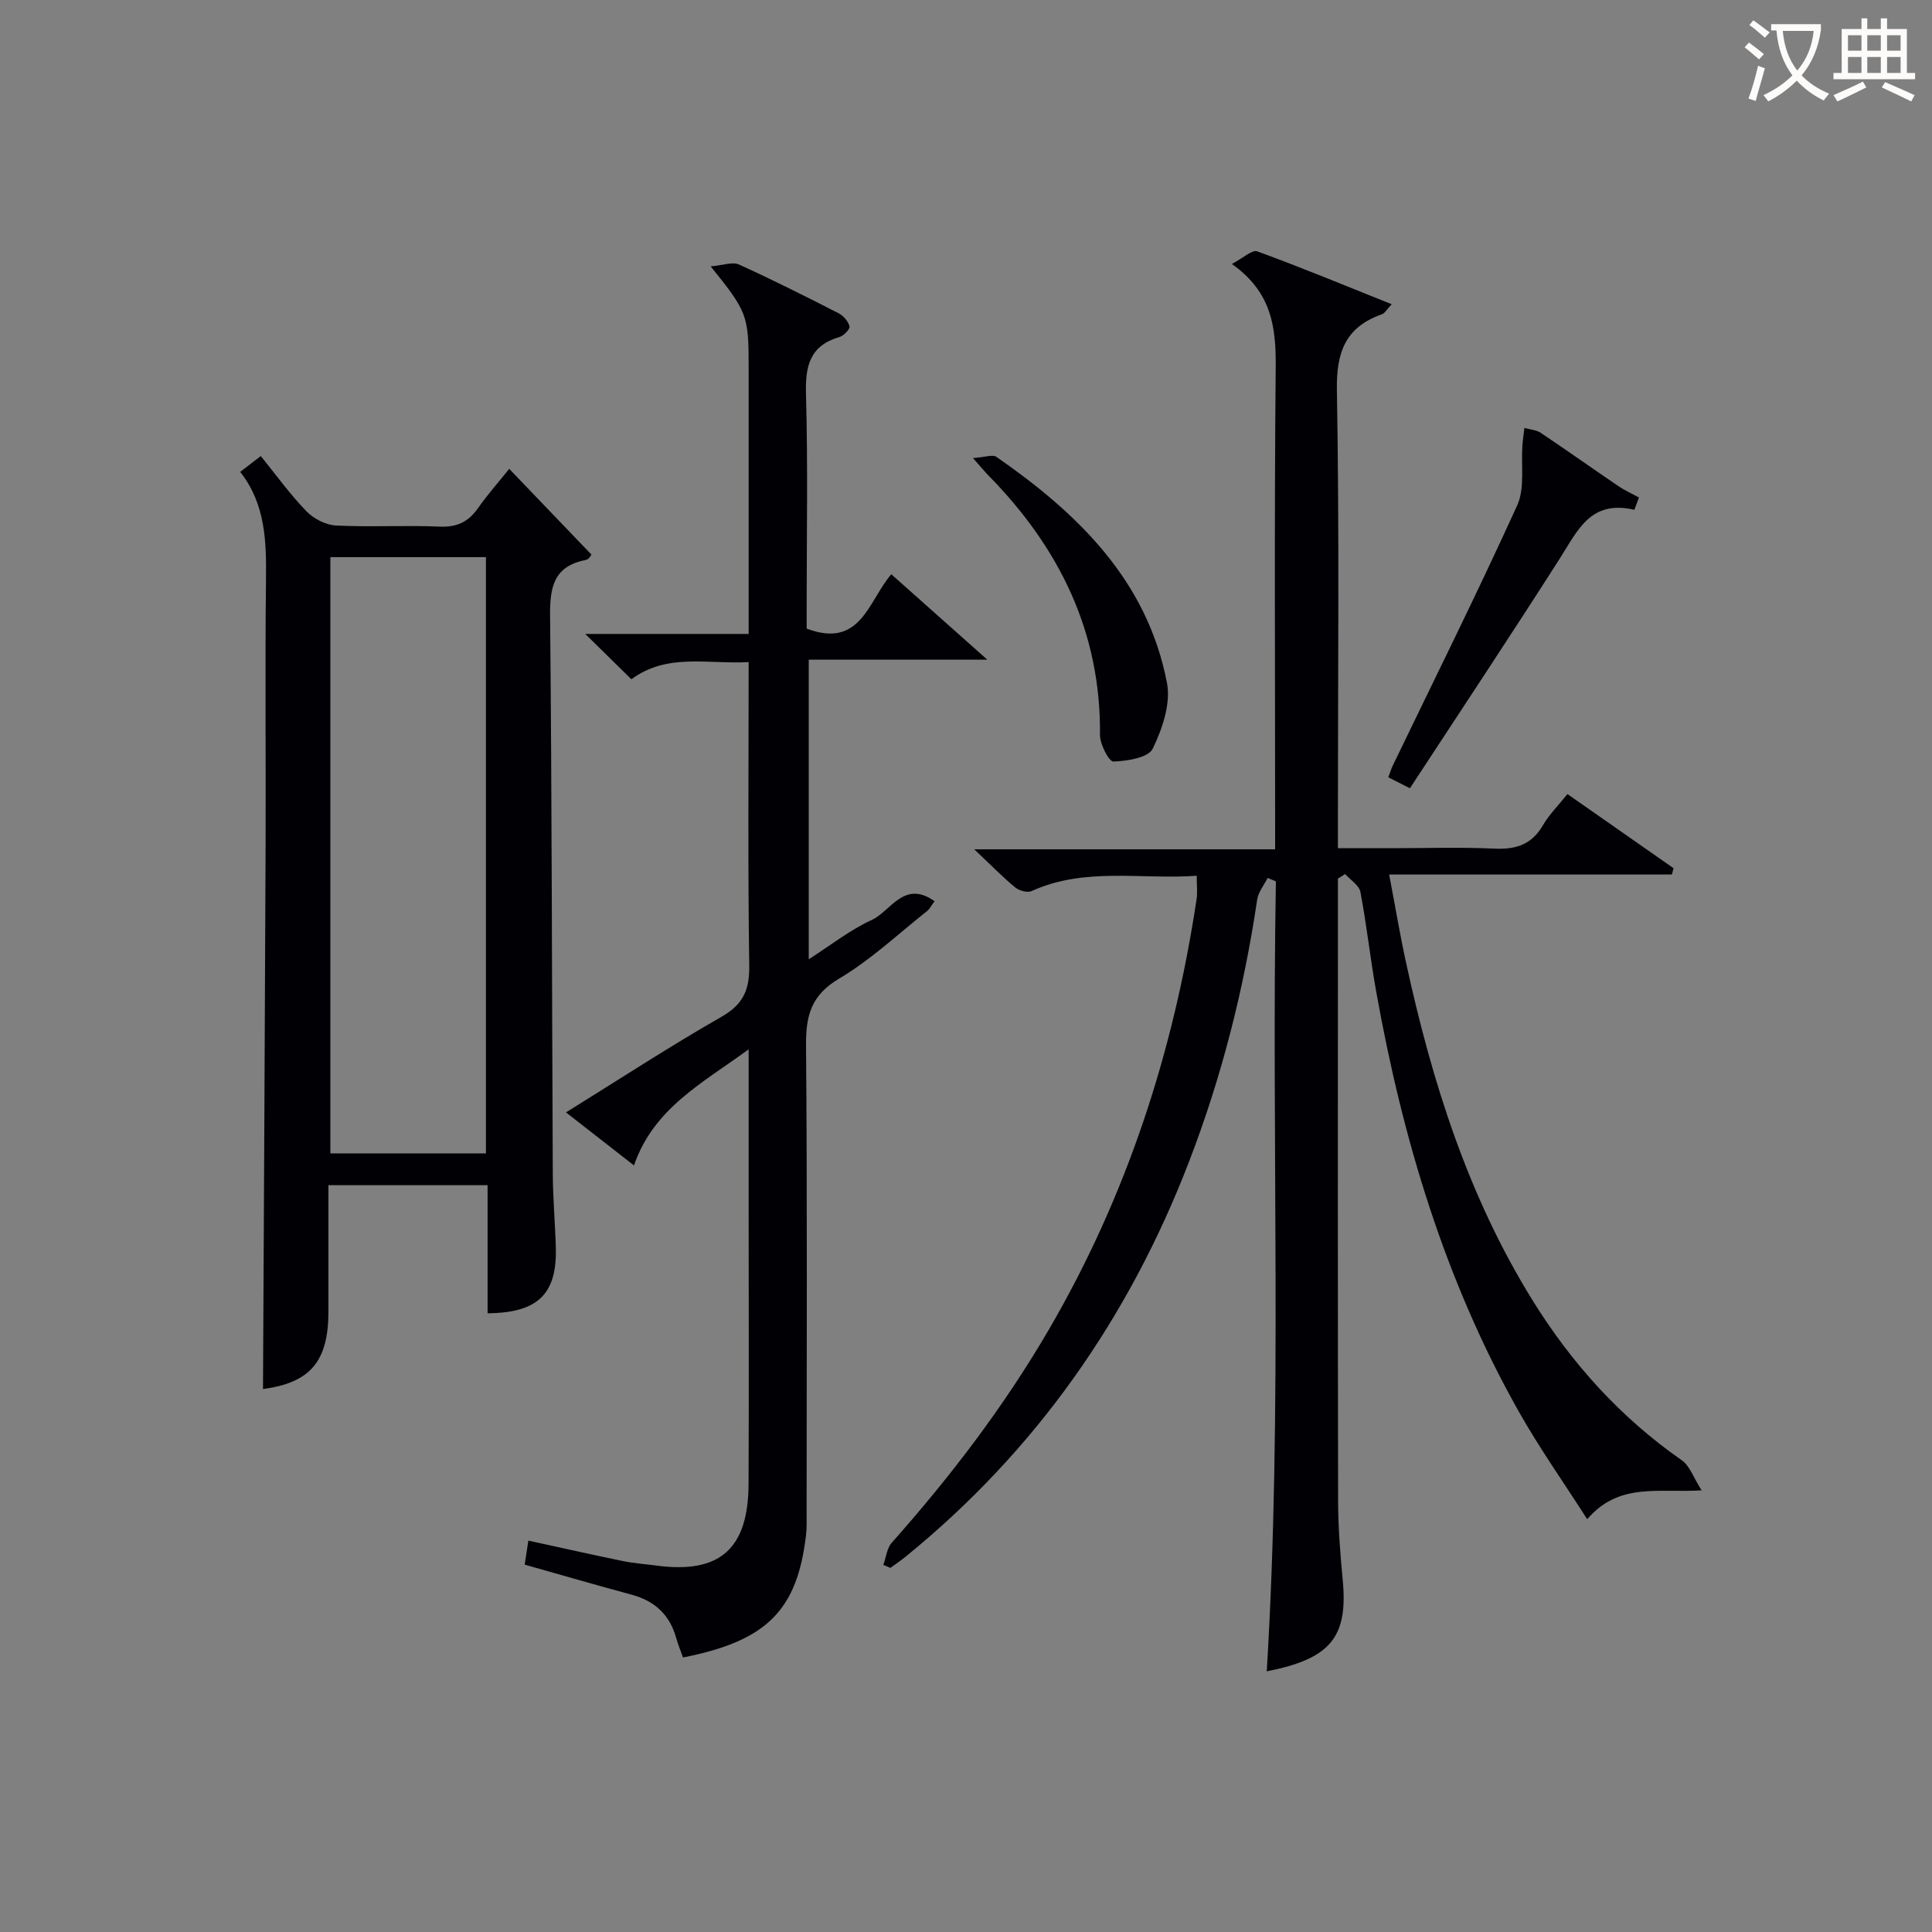
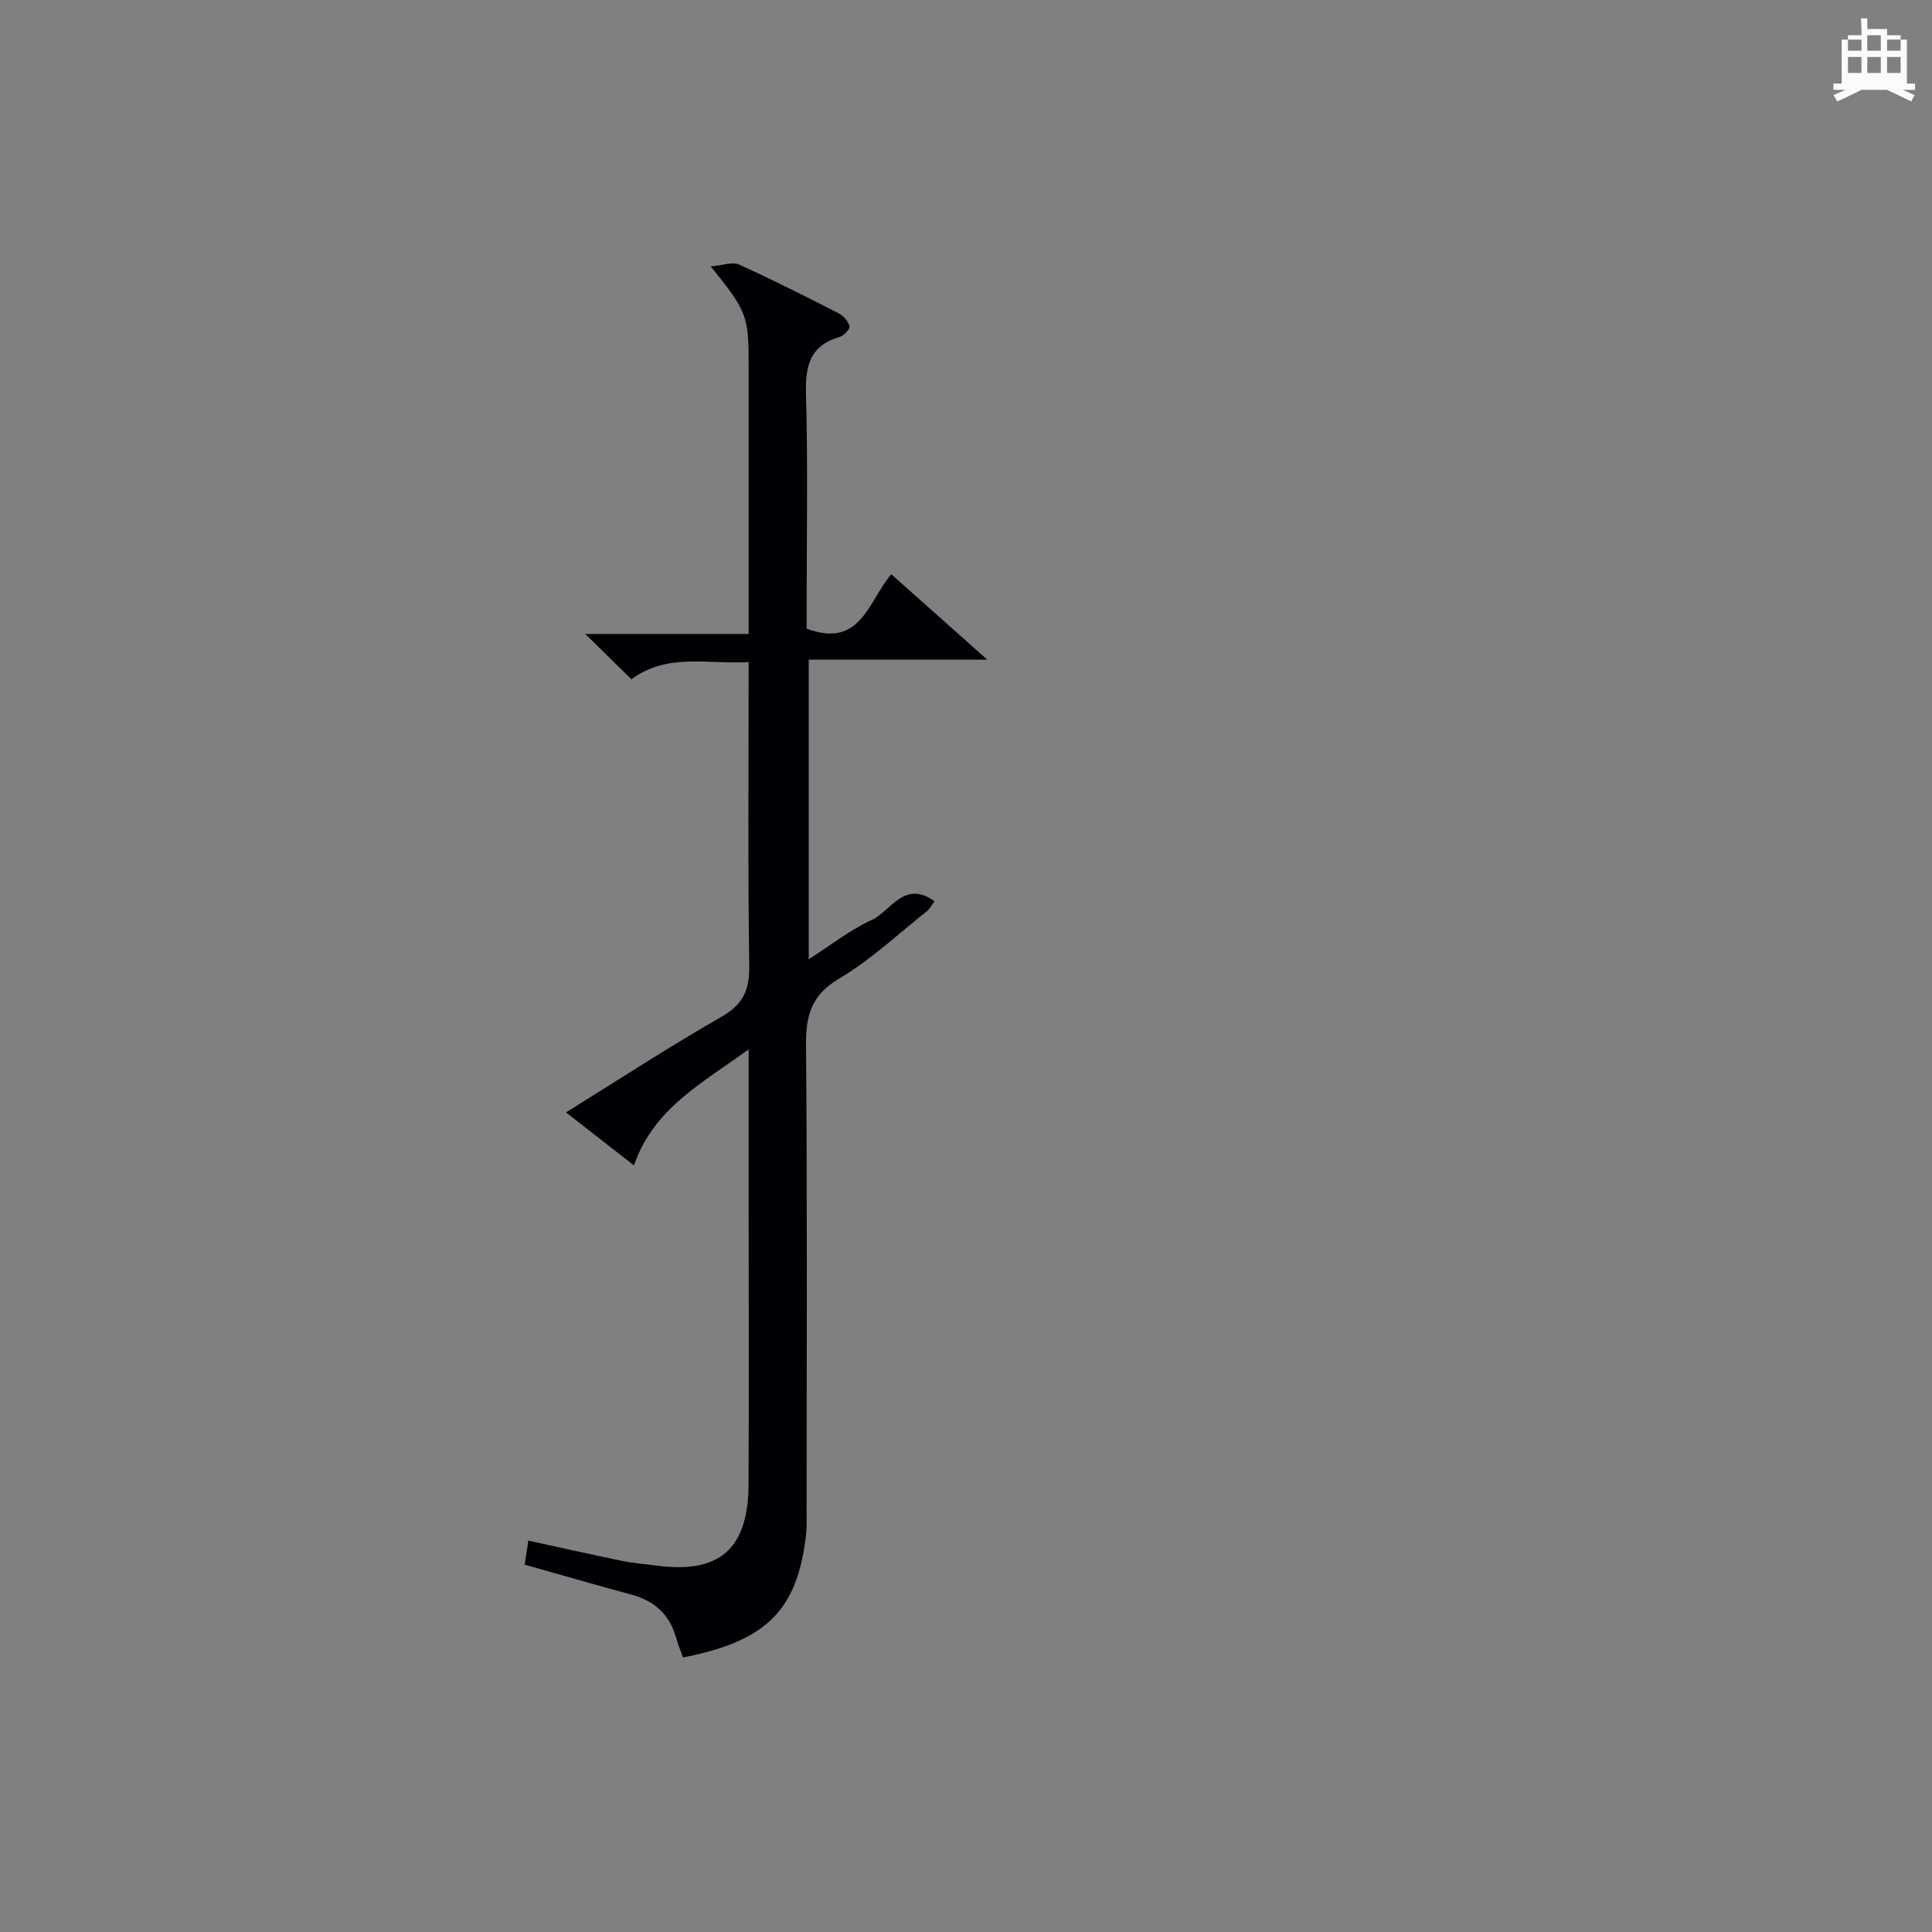
<svg xmlns="http://www.w3.org/2000/svg" enable-background="new 0 0 400 400" viewBox="0 0 400 400">
  <rect x="0" y="0" width="400" height="400" fill="#808080" stroke="none" />
  <g fill="#010105">
-     <path d="m247.77 181.32c-11.63.81-23.18-1.84-34.2 3.17-.86.39-2.55-.08-3.37-.75-2.56-2.1-4.88-4.49-8.49-7.9h62.29c0-2.61 0-4.4 0-6.19 0-31.16-.18-62.32.12-93.47.08-8.23-.7-15.62-9.08-21.53 2.36-1.23 4.2-3 5.26-2.61 9.17 3.35 18.2 7.09 27.84 10.95-1.02 1.07-1.43 1.87-2.03 2.08-7.56 2.66-9.46 7.84-9.32 15.75.52 29.48.21 58.98.21 88.47v6.32h10.97c7.16 0 14.34-.24 21.49.09 4.41.2 7.65-.84 9.96-4.8 1.32-2.26 3.25-4.17 5.1-6.5 7.46 5.21 14.72 10.28 21.98 15.36-.12.43-.24.87-.36 1.3-19.16 0-38.32 0-58.53 0 1.27 6.65 2.23 12.43 3.48 18.16 5.35 24.64 12.85 48.49 26.28 70.11 8.09 13.02 18.16 24.17 30.81 32.99 1.69 1.18 2.47 3.67 4.12 6.24-9.05.56-17.06-1.71-23.69 5.97-4.88-7.63-9.93-14.77-14.2-22.35-15.27-27.08-24.03-56.42-29.48-86.86-1.23-6.86-1.97-13.8-3.27-20.64-.27-1.39-2.07-2.49-3.16-3.72-.5.32-1 .63-1.5.95v5.38c0 41.15-.04 82.31.04 123.46.01 5.47.44 10.96.96 16.42 1.11 11.76-2.49 16.26-15.73 18.86 3.3-54.56.93-109.07 1.89-163.56-.57-.23-1.14-.47-1.71-.7-.74 1.48-1.92 2.9-2.16 4.46-2.76 18.61-7.35 36.73-14.12 54.3-12.46 32.35-31.7 59.83-58.68 81.77-1.01.82-2.09 1.54-3.14 2.31-.49-.2-.98-.4-1.47-.61.57-1.55.74-3.46 1.76-4.61 12.19-13.72 23.26-28.23 32.52-44.12 16.11-27.65 25.81-57.46 30.56-88.98.24-1.46.05-2.94.05-4.97z" />
-     <path d="m100.95 271.9c0-8.99 0-17.6 0-26.52-10.93 0-21.53 0-32.95 0v14.61 11.5c0 10.5-3.84 14.78-13.55 16.1.18-37.44.4-75.01.54-112.58.07-18.33-.13-36.65.08-54.98.09-7.94-.09-15.66-5.34-22.33 1.46-1.12 2.63-2.02 4.26-3.28 3.17 3.91 6.06 7.93 9.46 11.44 1.5 1.55 4 2.83 6.12 2.94 7.15.36 14.33-.08 21.48.23 3.58.16 5.93-1 7.93-3.84 2-2.85 4.33-5.47 6.45-8.12 5.63 5.87 11.19 11.67 17 17.73.13-.13-.42.99-1.16 1.14-6.65 1.29-7.44 5.63-7.38 11.61.38 38.48.37 76.96.56 115.44.02 5.15.49 10.29.63 15.44.22 9.49-3.72 13.38-14.13 13.47zm-.34-33.09c0-41.47 0-82.48 0-123.46-10.99 0-21.58 0-32.21 0v123.46z" />
    <path d="m155 137.08c-8.55.47-16.83-1.93-24.28 3.55-2.98-2.93-5.81-5.71-9.55-9.38h33.83c0-2.35 0-4.11 0-5.86 0-16.5 0-32.99 0-49.49 0-10.56-.29-11.38-7.86-20.75 2.58-.22 4.52-.99 5.84-.39 6.97 3.16 13.82 6.61 20.63 10.09 1 .51 2.01 1.67 2.27 2.71.14.57-1.19 1.96-2.09 2.22-6.14 1.79-7.08 6-6.92 11.83.41 14.65.14 29.32.14 43.99v4.55c11.21 4.22 12.72-5.65 17.52-11.26 6.34 5.64 12.61 11.22 19.88 17.69-12.96 0-24.75 0-36.97 0v62.03c4.45-2.84 8.5-6.06 13.06-8.15 3.92-1.8 6.67-8.38 12.99-3.87-.64.84-.99 1.59-1.57 2.05-6 4.75-11.66 10.11-18.19 13.97-5.79 3.43-6.9 7.65-6.85 13.81.27 32.16.13 64.32.12 96.48 0 1.66.07 3.35-.13 4.99-1.83 15.55-8.18 21.88-25.46 25.27-.47-1.33-1.04-2.69-1.43-4.09-1.34-4.76-4.42-7.61-9.18-8.9-7.34-1.98-14.64-4.1-22.17-6.23.28-1.81.49-3.22.76-4.97 6.73 1.46 13.14 2.91 19.57 4.23 2.27.47 4.6.62 6.9.93 13.09 1.77 19.06-3.39 19.12-16.82.09-19 .02-37.99.02-56.99 0-10.75 0-21.51 0-33.07-9.62 7.03-19.69 12.22-23.74 24.04-5-3.9-9.29-7.24-14.08-10.98 10.97-6.8 21.4-13.62 32.19-19.79 4.55-2.6 5.83-5.6 5.75-10.67-.3-20.64-.12-41.3-.12-62.77z" />
-     <path d="m338.37 105.55c-9.06-2.13-11.72 4.27-15.34 9.94-10.17 15.95-20.64 31.7-31.12 47.71-1.67-.85-2.94-1.49-4.48-2.27.37-.97.6-1.73.93-2.43 8.64-17.92 17.51-35.73 25.75-53.84 1.63-3.58.78-8.28 1.09-12.46.09-1.2.27-2.4.41-3.6 1.14.33 2.45.39 3.39 1.02 5.38 3.6 10.66 7.35 16.02 10.99 1.35.92 2.87 1.6 4.31 2.39-.32.85-.64 1.7-.96 2.55z" />
-     <path d="m201.44 94.84c2.46-.17 4.07-.8 4.86-.25 16.89 11.73 31.25 25.62 35.31 46.81.82 4.27-.96 9.52-2.96 13.62-.91 1.86-5.29 2.55-8.13 2.65-.91.03-2.8-3.58-2.78-5.51.21-21.41-8.49-38.88-23.19-53.82-.69-.7-1.3-1.46-3.11-3.5z" />
  </g>
-   <path d="m362.1 8.8c1.1.8 2.1 1.6 3.1 2.4l-1 1.1c-1.3-1.1-2.3-2-3-2.5zm1.9 4.8c.5.2.9.4 1.4.5-.6 2.3-1.3 4.5-1.9 6.8l-1.5-.5c.8-2.1 1.4-4.3 2-6.8zm-1-9.4c1.3.9 2.4 1.8 3.4 2.5l-1 1.1c-1.4-1.2-2.4-2.1-3.2-2.6zm3.7 2.2v-1.4h10.3v1.2c-.5 3.6-1.8 6.8-4 9.4 1.5 1.6 3.4 2.8 5.7 3.8-.3.4-.7.8-1.1 1.4-2.3-1.1-4.1-2.5-5.6-4.1-1.6 1.6-3.6 3.1-5.9 4.3-.3-.5-.7-.9-1-1.3 2.4-1.1 4.4-2.5 6-4.1-1.9-2.5-3-5.6-3.3-9.3h-1.1zm8.8 0h-6.4c.3 3.3 1.3 6 3 8.2 2-2.3 3.1-5.1 3.4-8.2z" fill="#fcfbfa" />
-   <path d="m385.3 3.8h1.3v2.2h2.8v-2.2h1.3v2.2h4.1v9.1h1.7v1.3h-16.9v-1.3h1.7v-9.1h4.1v-2.2zm.4 13.1.7 1.2c-1.8.9-3.8 1.9-6 2.9-.2-.4-.5-.8-.8-1.3 2.3-1 4.3-1.9 6.1-2.8zm-3.1-6.4h2.8v-3.2h-2.8zm0 4.6h2.8v-3.3h-2.8zm4-4.6h2.8v-3.2h-2.8zm0 4.6h2.8v-3.3h-2.8zm3.7 1.9c2.1.9 4.1 1.8 6.1 2.7l-.7 1.3c-2.2-1.1-4.2-2-6.1-2.9zm3.2-9.7h-2.8v3.2h2.8zm-2.8 7.8h2.8v-3.3h-2.8z" fill="#fcfbfa" />
+   <path d="m385.3 3.8h1.3v2.2h2.8h1.3v2.2h4.1v9.1h1.7v1.3h-16.9v-1.3h1.7v-9.1h4.1v-2.2zm.4 13.1.7 1.2c-1.8.9-3.8 1.9-6 2.9-.2-.4-.5-.8-.8-1.3 2.3-1 4.3-1.9 6.1-2.8zm-3.1-6.4h2.8v-3.2h-2.8zm0 4.6h2.8v-3.3h-2.8zm4-4.6h2.8v-3.2h-2.8zm0 4.6h2.8v-3.3h-2.8zm3.7 1.9c2.1.9 4.1 1.8 6.1 2.7l-.7 1.3c-2.2-1.1-4.2-2-6.1-2.9zm3.2-9.7h-2.8v3.2h2.8zm-2.8 7.8h2.8v-3.3h-2.8z" fill="#fcfbfa" />
</svg>